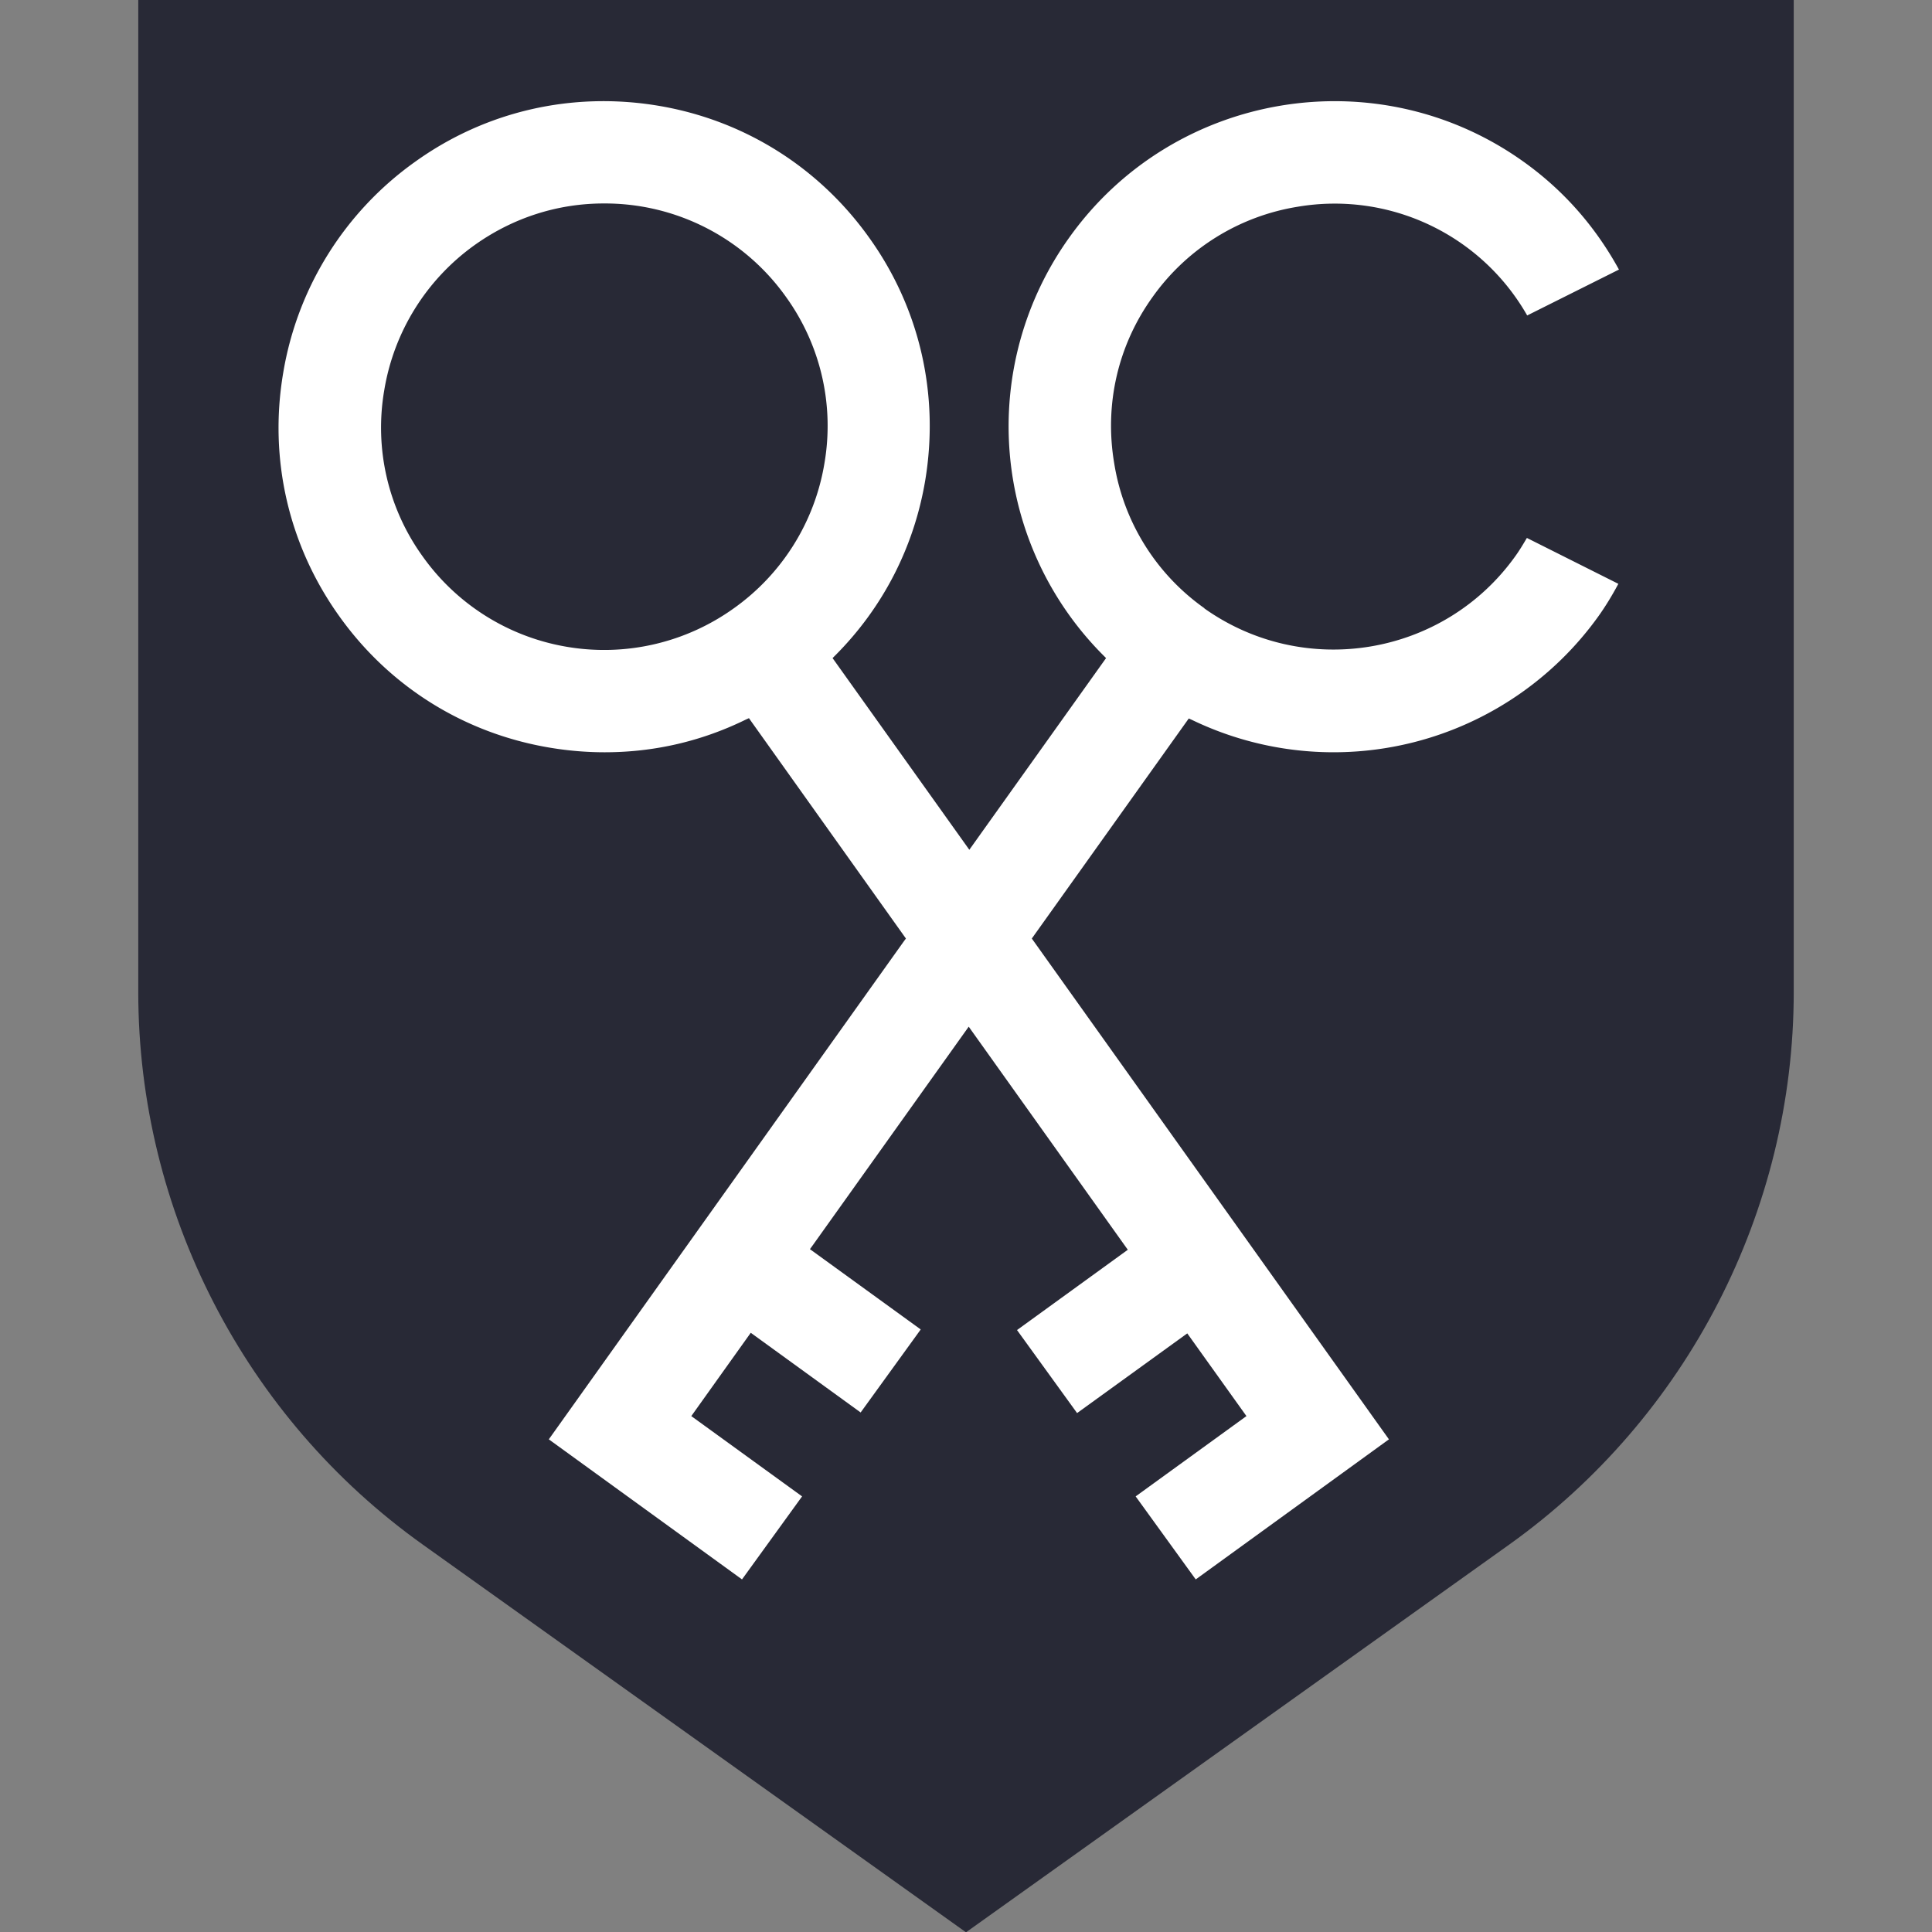
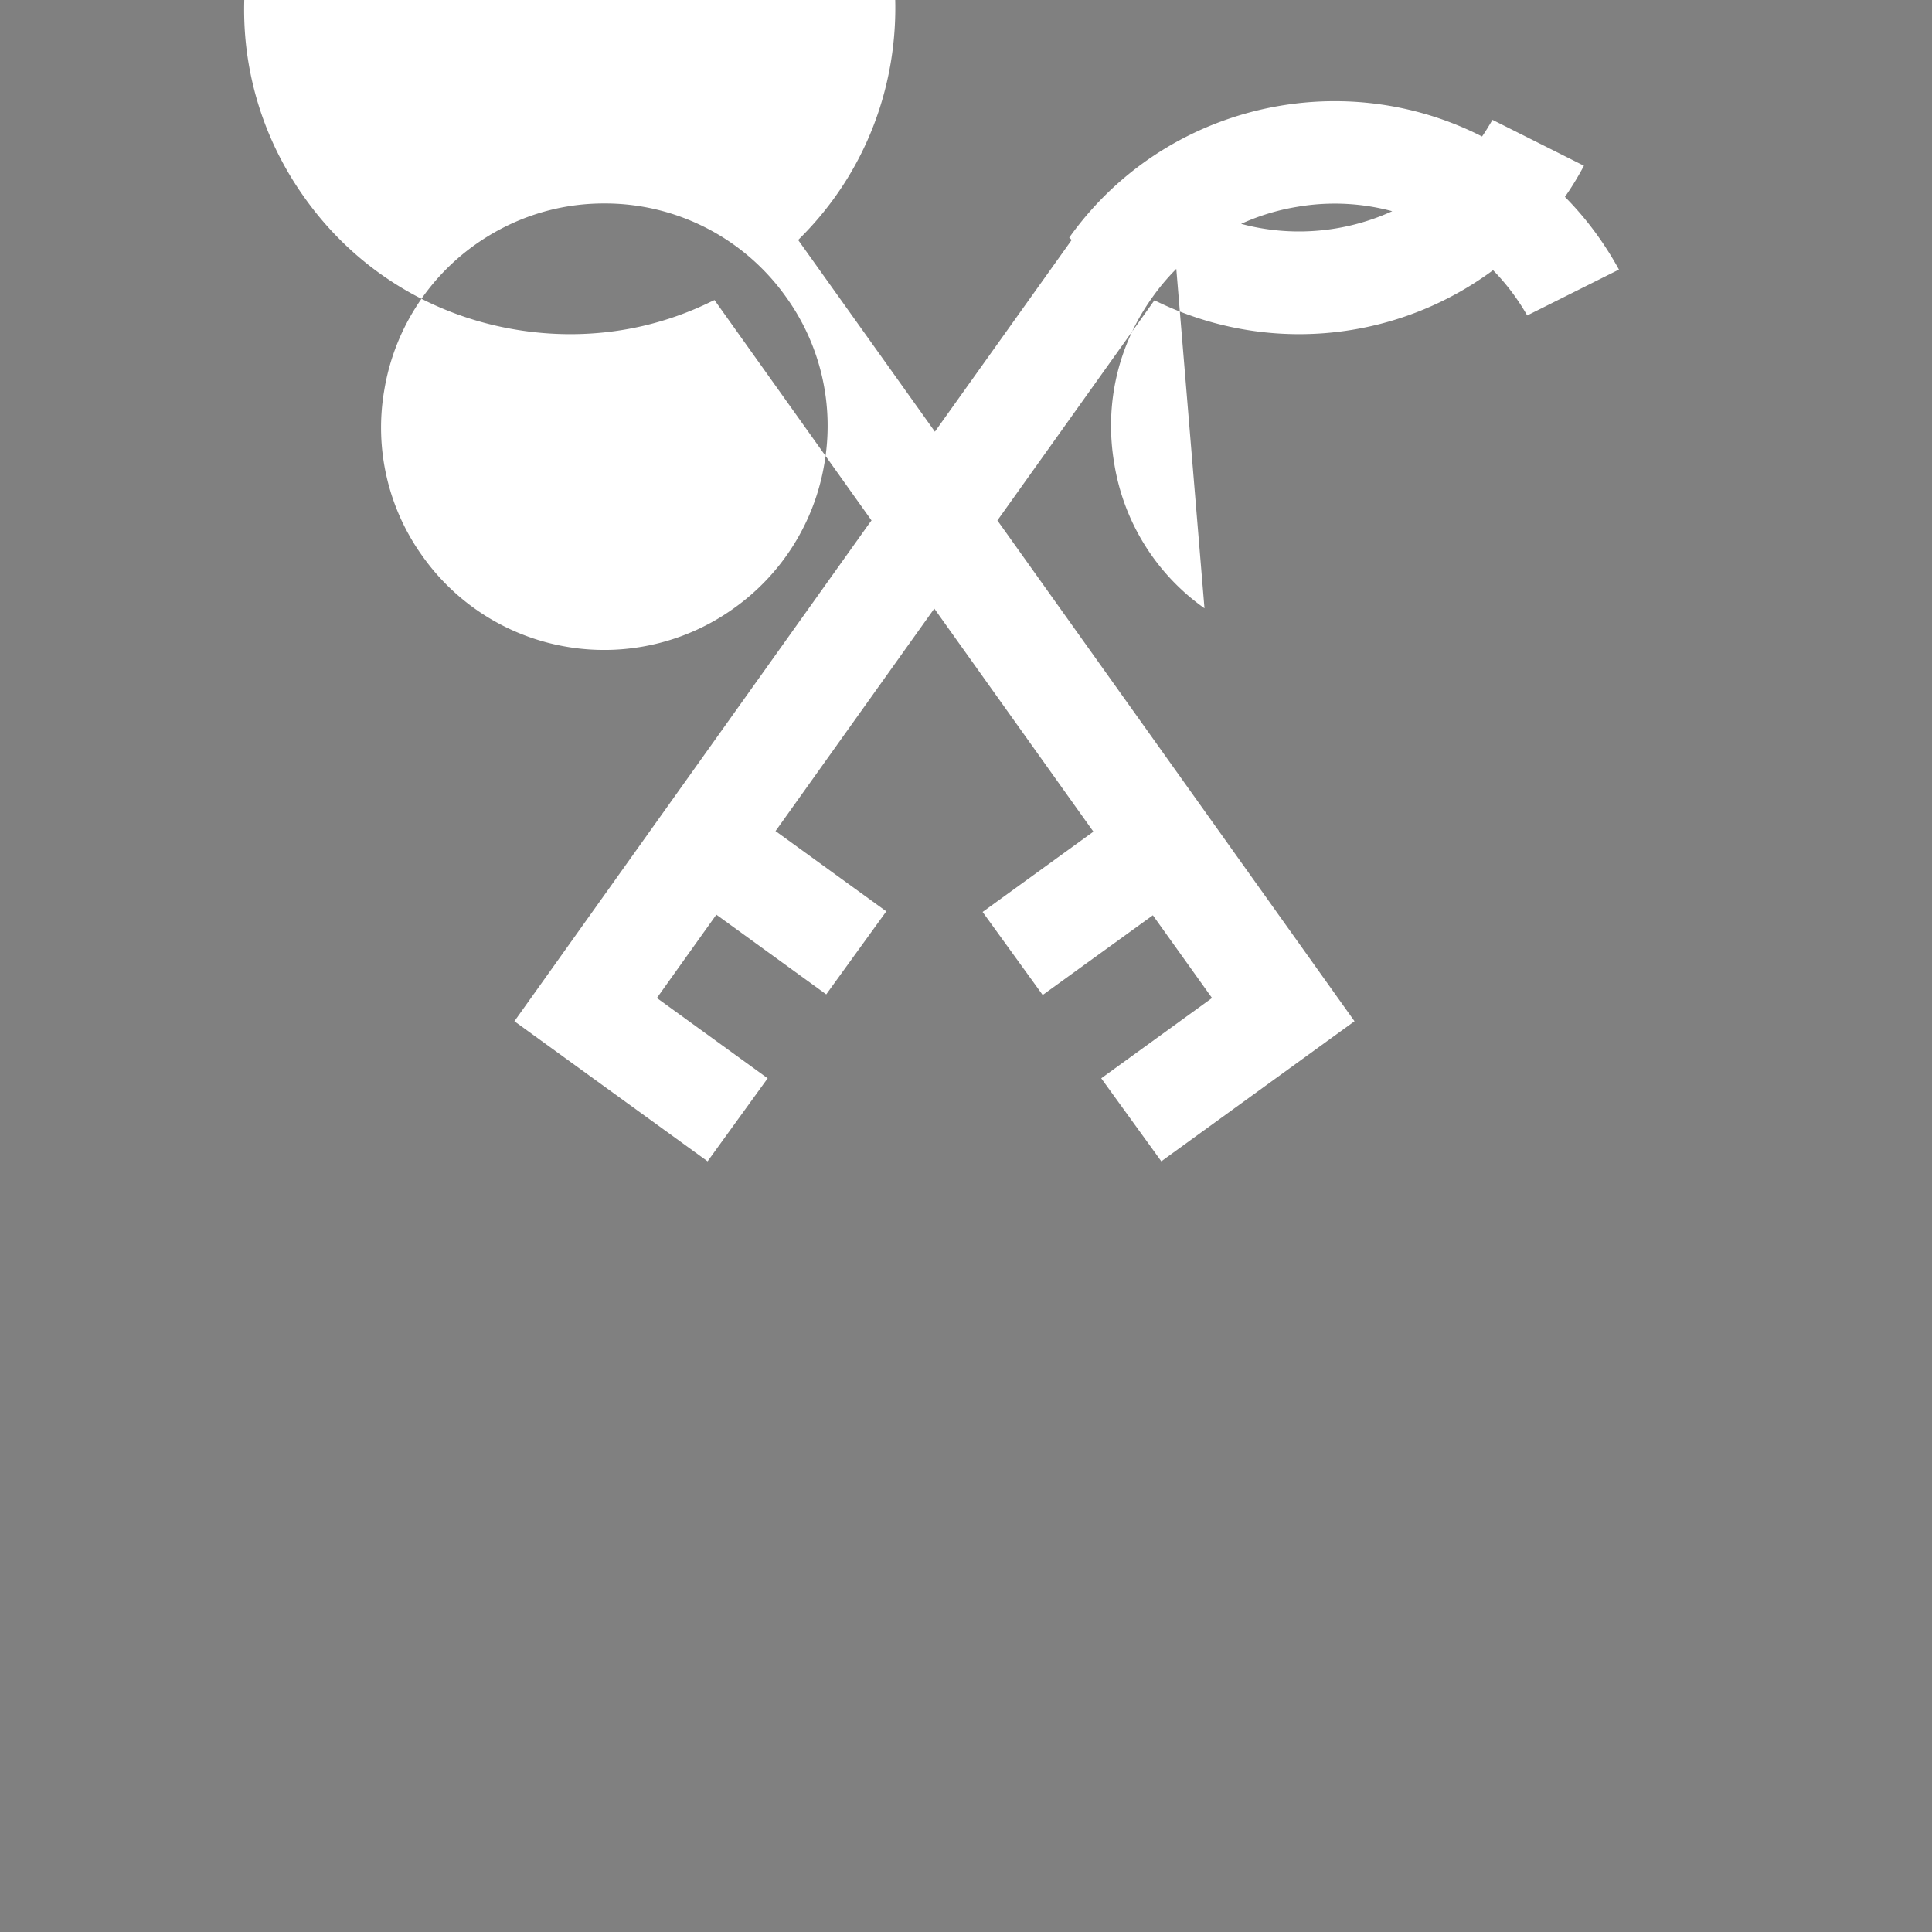
<svg xmlns="http://www.w3.org/2000/svg" data-bbox="4.58 0 54.84 64.01" viewBox="0 0 64 64" data-type="color">
  <rect x="0" y="0" width="64" height="64" fill="#808080" stroke="none" />
  <g>
-     <path d="M4.58 0v32.86c0 7.25 3.52 14.1 9.43 18.31L32 64.01l17.99-12.84c5.9-4.21 9.43-11.06 9.43-18.31V0H4.58Z" fill="#282936" data-color="1" />
-     <path d="M39.9 20.15a7.284 7.284 0 0 1-2.99-4.8c-.33-1.95.12-3.91 1.27-5.51a7.322 7.322 0 0 1 4.8-2.99 7.336 7.336 0 0 1 7.61 3.6l3.04-1.52c-.79-1.44-1.85-2.64-3.17-3.58-4.84-3.45-11.59-2.32-15.04 2.52a10.739 10.739 0 0 0 1.14 13.85l.08.08-4.53 6.35-4.53-6.35.08-.08c1.59-1.59 2.62-3.6 2.99-5.81.47-2.84-.18-5.7-1.86-8.04-1.67-2.34-4.16-3.9-7-4.37-2.84-.47-5.7.18-8.04 1.86a10.742 10.742 0 0 0-4.37 7c-.48 2.84.18 5.7 1.85 8.04 1.67 2.35 4.16 3.9 7 4.37.6.1 1.21.15 1.8.15 1.63 0 3.2-.36 4.67-1.08l.11-.05.07.1 5.13 7.2-.06.08-11.77 16.51 6.4 4.64 1.99-2.75-3.67-2.66 1.97-2.76.11.08 3.53 2.56 1.99-2.75-3.67-2.66.08-.11 5.18-7.26 5.27 7.39-3.67 2.66 1.99 2.75 3.65-2.64 1.96 2.74-3.67 2.66 1.99 2.75 6.4-4.64-11.83-16.59 5.2-7.29.11.05a10.796 10.796 0 0 0 13.47-3.45c.22-.31.43-.65.65-1.06l-3.03-1.52c-.13.22-.25.42-.38.6-2.37 3.32-6.99 4.09-10.31 1.73Zm-12.59-4.8a7.359 7.359 0 0 1-3 4.8 7.374 7.374 0 0 1-5.51 1.28 7.359 7.359 0 0 1-4.8-3 7.293 7.293 0 0 1-1.27-5.51 7.384 7.384 0 0 1 2.99-4.8c1.26-.9 2.74-1.38 4.28-1.38a7.359 7.359 0 0 1 6.04 3.1 7.303 7.303 0 0 1 1.27 5.51Z" fill="#ffffff" data-color="2" />
+     <path d="M39.9 20.15a7.284 7.284 0 0 1-2.99-4.8c-.33-1.95.12-3.91 1.27-5.51a7.322 7.322 0 0 1 4.8-2.99 7.336 7.336 0 0 1 7.61 3.6l3.04-1.52c-.79-1.44-1.85-2.64-3.17-3.58-4.84-3.45-11.59-2.32-15.04 2.52l.08.08-4.53 6.35-4.53-6.35.08-.08c1.59-1.59 2.62-3.6 2.99-5.81.47-2.84-.18-5.7-1.86-8.04-1.67-2.34-4.16-3.9-7-4.37-2.84-.47-5.7.18-8.04 1.86a10.742 10.742 0 0 0-4.37 7c-.48 2.84.18 5.7 1.85 8.04 1.67 2.35 4.16 3.9 7 4.37.6.1 1.21.15 1.8.15 1.63 0 3.2-.36 4.67-1.08l.11-.05.07.1 5.13 7.2-.06.08-11.77 16.51 6.4 4.64 1.99-2.75-3.67-2.66 1.97-2.76.11.08 3.53 2.56 1.99-2.75-3.67-2.66.08-.11 5.18-7.26 5.27 7.39-3.67 2.66 1.99 2.75 3.65-2.64 1.96 2.74-3.67 2.66 1.99 2.75 6.4-4.64-11.83-16.59 5.2-7.29.11.05a10.796 10.796 0 0 0 13.47-3.45c.22-.31.43-.65.65-1.06l-3.03-1.52c-.13.22-.25.42-.38.6-2.37 3.32-6.99 4.09-10.31 1.73Zm-12.59-4.8a7.359 7.359 0 0 1-3 4.8 7.374 7.374 0 0 1-5.51 1.28 7.359 7.359 0 0 1-4.8-3 7.293 7.293 0 0 1-1.27-5.51 7.384 7.384 0 0 1 2.99-4.8c1.26-.9 2.74-1.38 4.28-1.38a7.359 7.359 0 0 1 6.04 3.1 7.303 7.303 0 0 1 1.27 5.51Z" fill="#ffffff" data-color="2" />
  </g>
</svg>